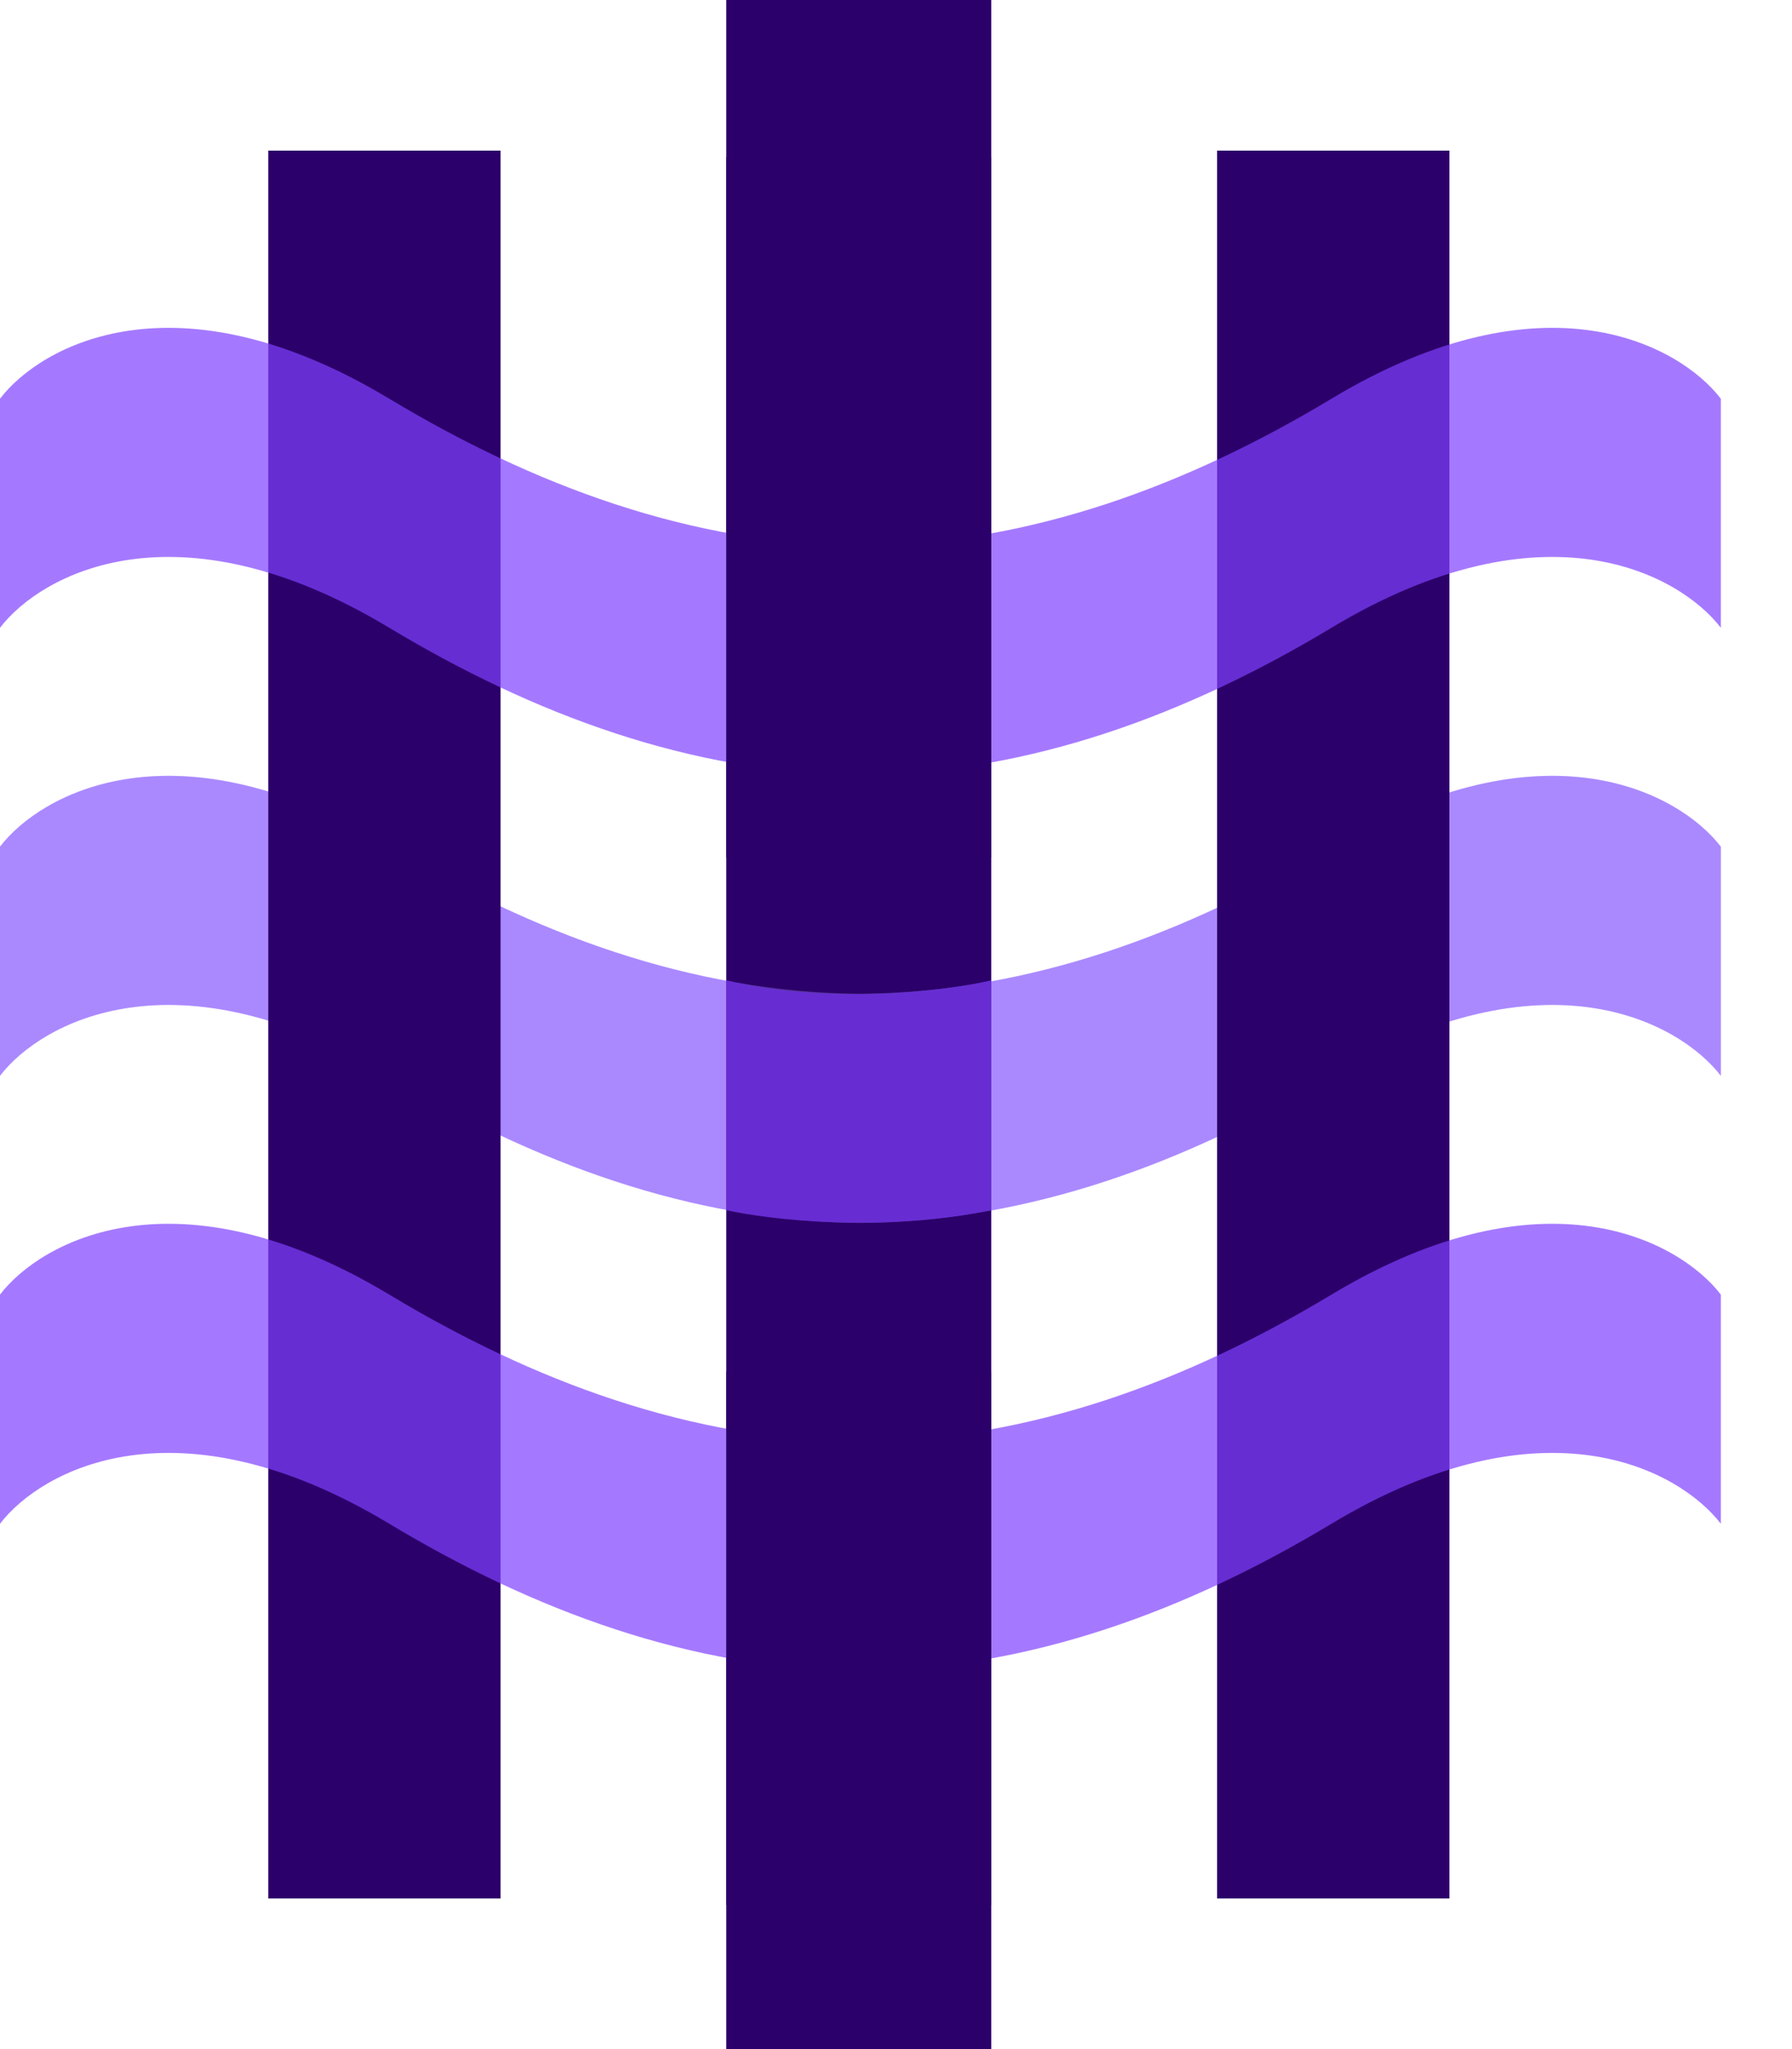
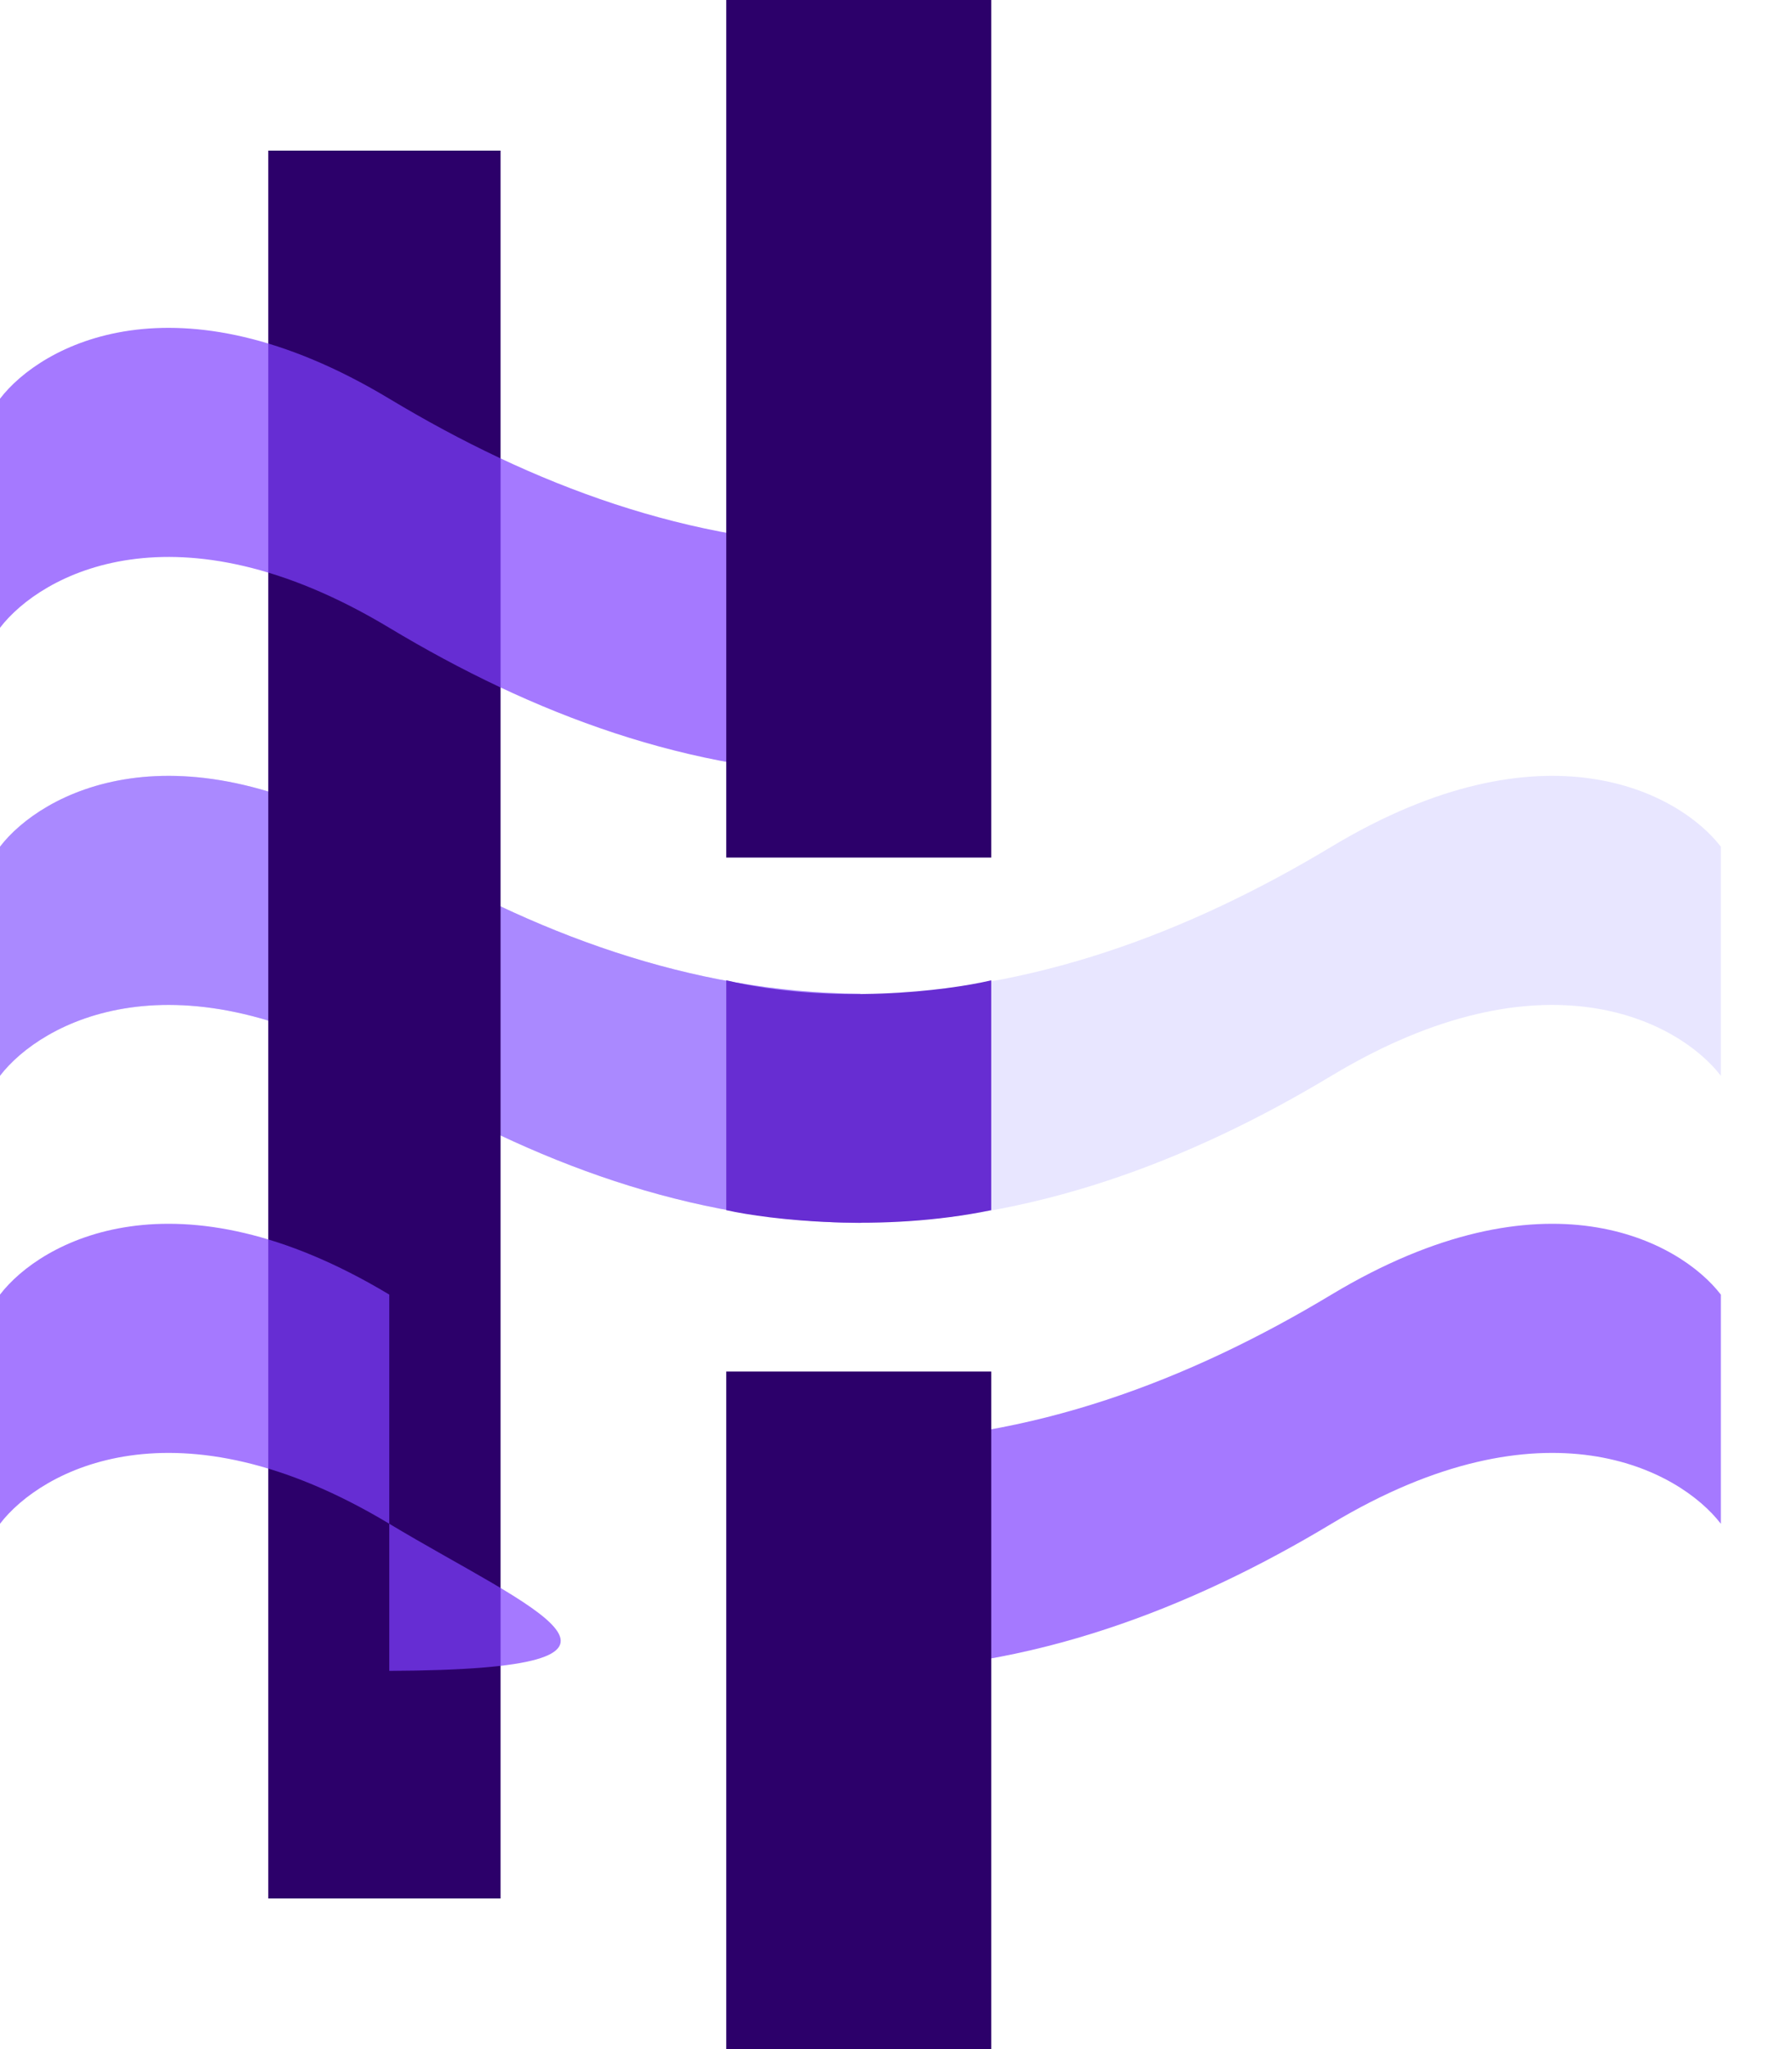
<svg xmlns="http://www.w3.org/2000/svg" width="21" height="24" viewBox="0 0 21 24" fill="none">
  <path d="M0 12.6V9.917C0.479 9.291 2.063 8.414 4.562 9.917C6.239 10.925 8.087 11.624 10.083 11.64V14.324C8.087 14.307 6.239 13.608 4.562 12.6C2.063 11.097 0.479 11.974 0 12.6Z" fill="#A77AFF" />
-   <path d="M20.166 12.6V9.917C19.686 9.291 18.103 8.414 15.603 9.917C13.927 10.925 12.078 11.624 10.083 11.64V14.324C12.078 14.307 13.927 13.608 15.603 12.6C18.103 11.097 19.686 11.974 20.166 12.6Z" fill="#A77AFF" />
-   <rect x="8.511" y="1.84" width="3.105" height="20.472" fill="#2C006A" />
  <path d="M0 12.6V9.917C0.479 9.291 2.063 8.414 4.562 9.917C6.239 10.925 8.087 11.624 10.083 11.64V14.324C8.087 14.307 6.239 13.608 4.562 12.6C2.063 11.097 0.479 11.974 0 12.6Z" fill="#B0ACFF" fill-opacity="0.3" />
  <path d="M20.166 12.6V9.917C19.686 9.291 18.103 8.414 15.603 9.917C13.927 10.925 12.078 11.624 10.083 11.64V14.324C12.078 14.307 13.927 13.608 15.603 12.6C18.103 11.097 19.686 11.974 20.166 12.6Z" fill="#B0ACFF" fill-opacity="0.3" />
  <rect x="3.144" y="1.764" width="2.722" height="20.472" fill="#2C006A" />
-   <rect x="14.263" y="1.764" width="2.722" height="20.472" fill="#2C006A" />
-   <path d="M0 17.847V15.163C0.479 14.537 2.063 13.661 4.562 15.163C6.239 16.172 8.087 16.87 10.083 16.887V19.57C8.087 19.554 6.239 18.855 4.562 17.847C2.063 16.344 0.479 17.221 0 17.847Z" fill="#8041FF" fill-opacity="0.7" />
+   <path d="M0 17.847V15.163C0.479 14.537 2.063 13.661 4.562 15.163V19.57C8.087 19.554 6.239 18.855 4.562 17.847C2.063 16.344 0.479 17.221 0 17.847Z" fill="#8041FF" fill-opacity="0.7" />
  <path d="M20.166 17.847V15.163C19.686 14.537 18.103 13.661 15.603 15.163C13.927 16.172 12.078 16.87 10.083 16.887V19.57C12.078 19.554 13.927 18.855 15.603 17.847C18.103 16.344 19.686 17.221 20.166 17.847Z" fill="#8041FF" fill-opacity="0.7" />
  <path d="M0 7.353V4.67C0.479 4.043 2.063 3.167 4.562 4.67C6.239 5.678 8.087 6.377 10.083 6.393V9.077C8.087 9.06 6.239 8.361 4.562 7.353C2.063 5.85 0.479 6.727 0 7.353Z" fill="#8041FF" fill-opacity="0.7" />
-   <path d="M20.166 7.353V4.67C19.686 4.043 18.103 3.167 15.603 4.67C13.927 5.678 12.078 6.377 10.083 6.393V9.077C12.078 9.06 13.927 8.361 15.603 7.353C18.103 5.85 19.686 6.727 20.166 7.353Z" fill="#8041FF" fill-opacity="0.7" />
  <rect x="8.511" width="3.105" height="10.044" fill="#2C006A" />
  <rect x="8.511" y="16.064" width="3.105" height="7.936" fill="#2C006A" />
  <path d="M8.511 14.174V11.482C9.753 11.774 11.098 11.604 11.616 11.482V14.174C10.328 14.441 9.009 14.285 8.511 14.174Z" fill="#672DD2" />
</svg>